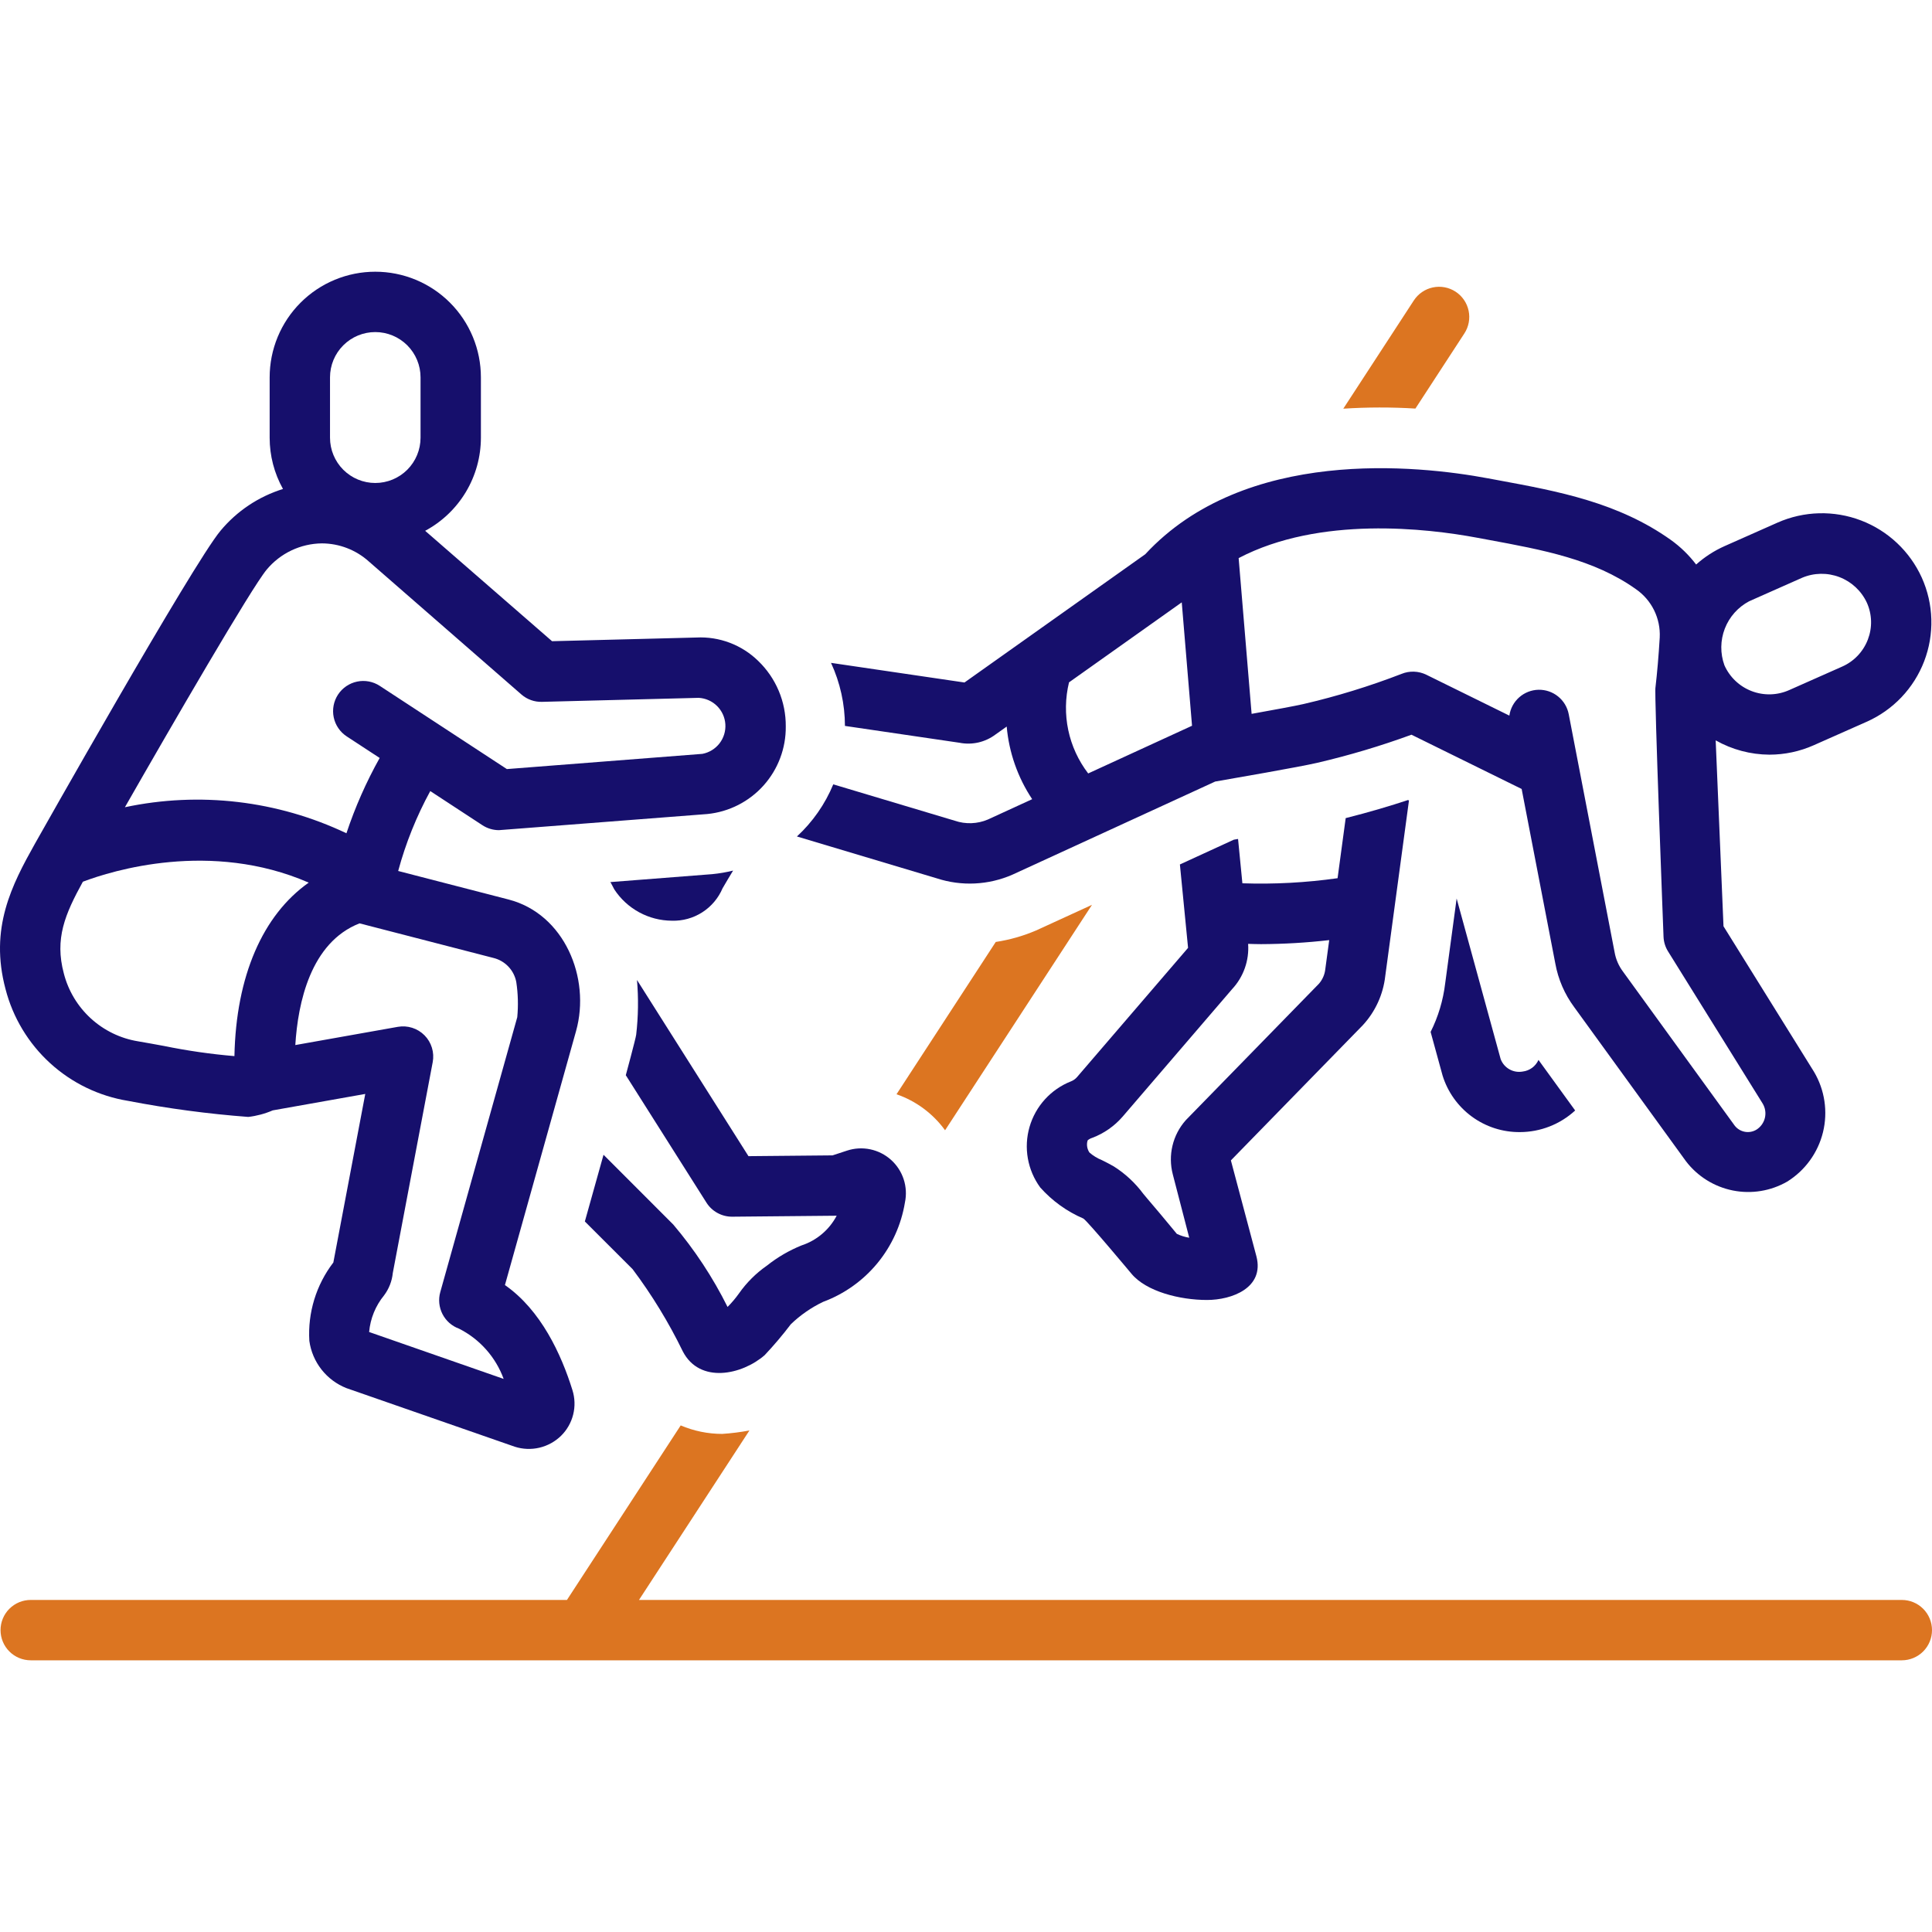
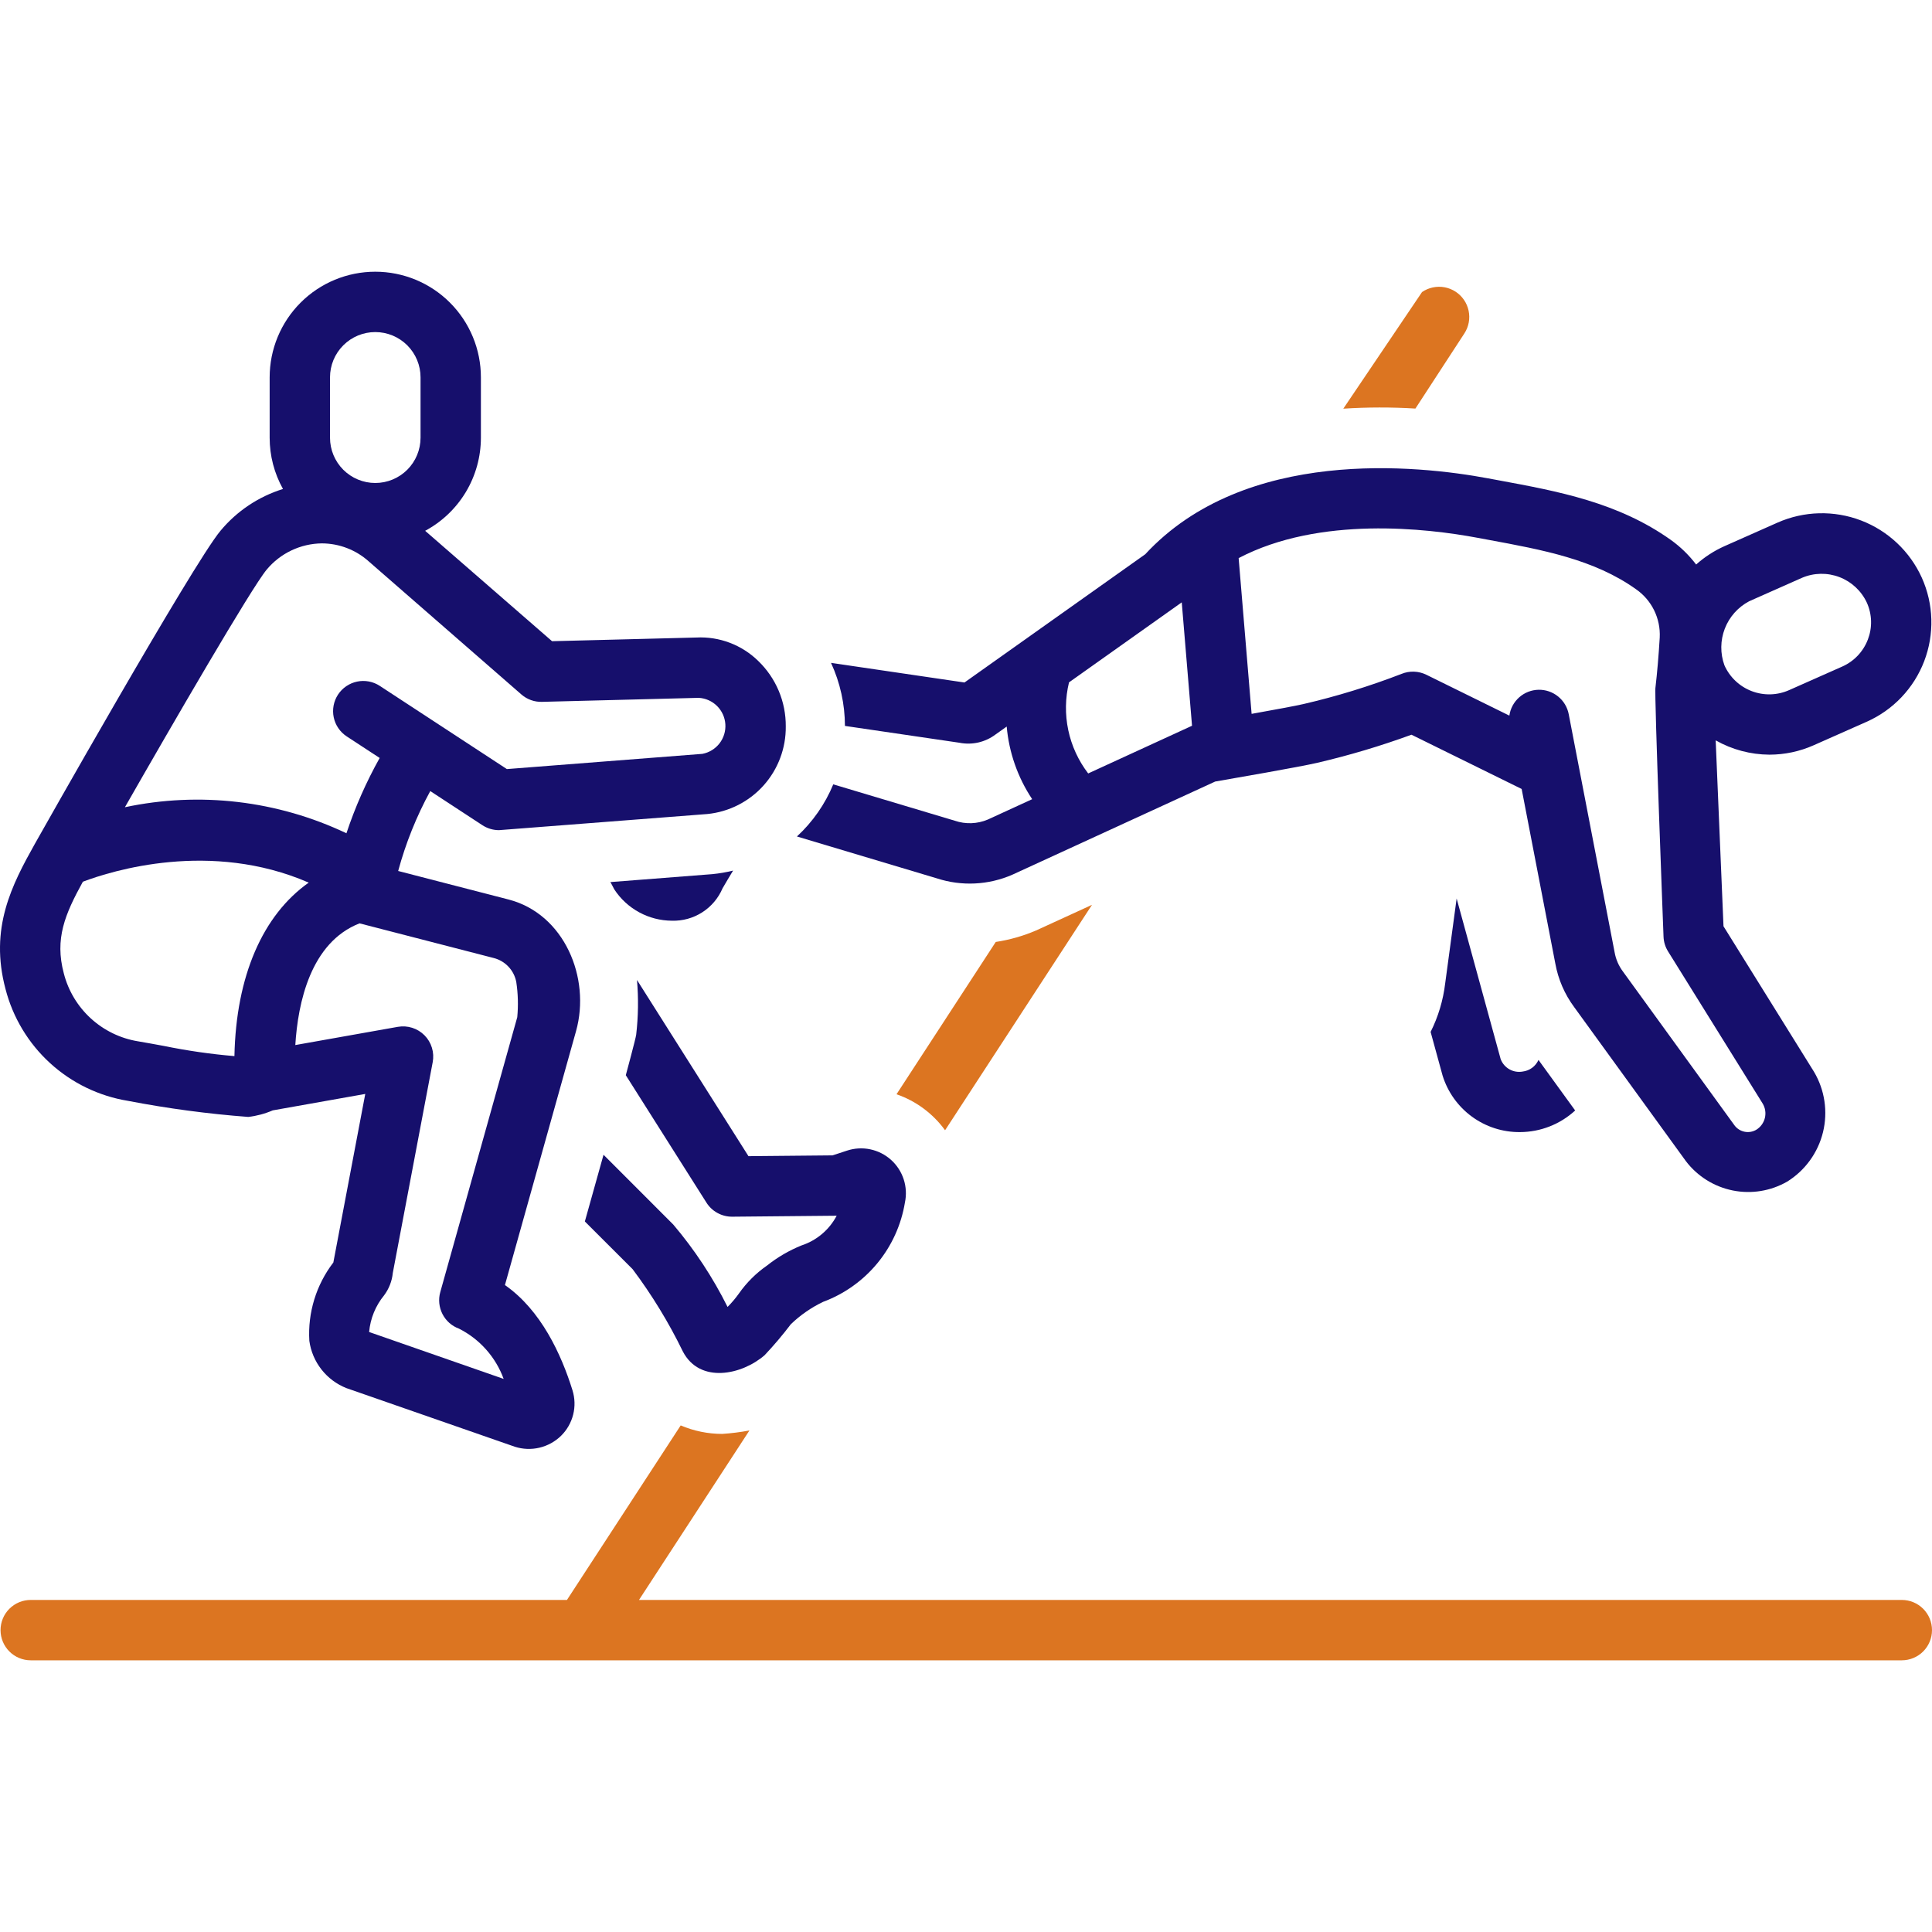
<svg xmlns="http://www.w3.org/2000/svg" width="150" height="150" viewBox="0 0 150 150" fill="none">
  <g clip-path="url(#clip0_28_51)">
    <g clip-path="url(#clip1_28_51)">
-       <path d="M107.549 75.794L109.392 62.15L109.318 62.114C108.007 62.549 106.338 63.051 104.479 63.518L103.849 68.183C101.402 68.529 98.929 68.662 96.459 68.579L96.122 65.136L95.792 65.194L91.607 67.116L92.241 73.591C92.208 73.624 83.618 83.628 83.618 83.628C83.49 83.776 83.326 83.89 83.142 83.96C82.373 84.264 81.683 84.742 81.127 85.354C80.571 85.967 80.162 86.699 79.933 87.494C79.703 88.289 79.658 89.126 79.802 89.941C79.946 90.755 80.275 91.527 80.763 92.195C81.689 93.234 82.832 94.058 84.111 94.607C84.429 94.794 87.844 98.889 87.844 98.889C88.992 100.273 91.599 100.93 93.709 100.93C95.647 100.93 98.179 99.985 97.549 97.547L95.566 90.093L105.811 79.593C106.779 78.543 107.388 77.213 107.549 75.794ZM102.405 76.373L92.13 86.902C92.102 86.93 92.074 86.96 92.048 86.99C91.553 87.551 91.204 88.225 91.031 88.953C90.857 89.68 90.865 90.439 91.052 91.164L92.332 96.097C91.998 96.043 91.674 95.942 91.369 95.797L90.955 95.297C90.303 94.51 89.892 94.012 89.078 93.062L88.757 92.677C88.134 91.838 87.362 91.122 86.48 90.563C86.18 90.387 85.869 90.231 85.558 90.076C85.202 89.934 84.873 89.733 84.584 89.481C84.502 89.359 84.445 89.222 84.416 89.078C84.387 88.934 84.387 88.786 84.416 88.641C84.422 88.603 84.434 88.565 84.451 88.529C84.556 88.443 84.678 88.379 84.808 88.34C85.722 87.993 86.535 87.422 87.173 86.681L95.663 76.793C96.1 76.324 96.435 75.77 96.648 75.166C96.862 74.562 96.949 73.92 96.904 73.281C97.238 73.29 97.574 73.303 97.904 73.303C99.674 73.296 101.441 73.191 103.2 72.99L102.898 75.227C102.856 75.65 102.684 76.051 102.405 76.373Z" fill="#160F6C" />
-       <path d="M109.892 31.721L113.692 25.889C113.861 25.631 113.977 25.343 114.033 25.04C114.09 24.738 114.087 24.427 114.023 24.126C113.96 23.824 113.838 23.539 113.664 23.285C113.49 23.031 113.268 22.813 113.01 22.645C112.752 22.477 112.464 22.361 112.161 22.305C111.859 22.248 111.548 22.252 111.247 22.316C110.946 22.379 110.66 22.501 110.406 22.675C110.152 22.849 109.935 23.072 109.767 23.33L104.293 31.73C106.157 31.61 108.027 31.607 109.892 31.721Z" fill="#DC7521" />
+       <path d="M109.892 31.721L113.692 25.889C113.861 25.631 113.977 25.343 114.033 25.04C114.09 24.738 114.087 24.427 114.023 24.126C113.96 23.824 113.838 23.539 113.664 23.285C113.49 23.031 113.268 22.813 113.01 22.645C112.752 22.477 112.464 22.361 112.161 22.305C111.859 22.248 111.548 22.252 111.247 22.316C110.946 22.379 110.66 22.501 110.406 22.675L104.293 31.73C106.157 31.61 108.027 31.607 109.892 31.721Z" fill="#DC7521" />
      <path d="M73.375 87.754L84.782 70.251C84.782 70.251 80.49 72.221 80.435 72.244C79.435 72.671 78.385 72.97 77.31 73.133L69.605 84.958C71.119 85.481 72.435 86.457 73.375 87.754Z" fill="#DC7521" />
      <path d="M65.757 89.336L64.638 89.703L58.111 89.764L49.455 76.085C49.578 77.501 49.557 78.925 49.393 80.336C49.35 80.668 48.587 83.479 48.587 83.479L54.849 93.373C55.062 93.71 55.358 93.987 55.709 94.177C56.059 94.368 56.452 94.467 56.85 94.464L64.96 94.388C64.382 95.486 63.398 96.315 62.219 96.699C61.26 97.088 60.362 97.613 59.552 98.256C58.706 98.843 57.97 99.574 57.378 100.416C57.111 100.792 56.813 101.145 56.488 101.471C55.345 99.177 53.93 97.028 52.272 95.073L46.858 89.655L45.408 94.834C45.408 94.834 49.085 98.51 49.116 98.538C50.616 100.538 51.921 102.675 53.014 104.923C54.331 107.459 57.609 106.745 59.365 105.217C60.086 104.451 60.767 103.647 61.403 102.81C62.139 102.103 62.983 101.518 63.902 101.077C65.548 100.466 67.003 99.431 68.119 98.077C69.235 96.722 69.973 95.096 70.258 93.364C70.385 92.765 70.352 92.142 70.162 91.56C69.972 90.977 69.631 90.455 69.174 90.046C68.718 89.638 68.161 89.357 67.561 89.232C66.961 89.107 66.339 89.143 65.757 89.336Z" fill="#160F6C" />
      <path d="M147.657 124.219H49.611L58.186 111.061C57.487 111.193 56.781 111.282 56.072 111.328C54.964 111.327 53.868 111.103 52.849 110.669L44.018 124.219H2.385C1.764 124.219 1.168 124.466 0.728 124.905C0.288 125.345 0.042 125.941 0.042 126.563C0.042 127.184 0.288 127.78 0.728 128.22C1.168 128.659 1.764 128.906 2.385 128.906H147.657C148.278 128.906 148.874 128.659 149.314 128.22C149.754 127.78 150 127.184 150 126.563C150 125.941 149.754 125.345 149.314 124.905C148.874 124.466 148.278 124.219 147.657 124.219Z" fill="#DC7521" />
      <path d="M118.224 83.194C117.87 83.259 117.504 83.198 117.191 83.021C116.877 82.844 116.636 82.562 116.51 82.225L113.093 69.76L112.203 76.353C112.046 77.664 111.664 78.938 111.073 80.118L112.001 83.504C112.397 84.783 113.194 85.901 114.274 86.692C115.354 87.484 116.661 87.906 118 87.896C119.591 87.894 121.124 87.295 122.295 86.218L119.448 82.292C119.339 82.535 119.169 82.746 118.955 82.904C118.74 83.062 118.488 83.162 118.224 83.194Z" fill="#160F6C" />
      <path d="M52.163 71.484C52.996 71.51 53.818 71.283 54.52 70.834C55.223 70.385 55.773 69.734 56.1 68.967C56.34 68.553 56.629 68.064 56.917 67.592C56.387 67.723 55.849 67.815 55.306 67.868L47.386 68.485C47.406 68.483 47.663 69.004 47.697 69.058C48.184 69.799 48.846 70.408 49.626 70.832C50.405 71.255 51.276 71.479 52.163 71.484Z" fill="#160F6C" />
      <path d="M76.695 63.629C75.881 63.974 74.968 64.007 74.131 63.721L64.695 60.897C64.059 62.434 63.096 63.816 61.873 64.944L72.73 68.193C74.653 68.822 76.741 68.722 78.596 67.913L94.347 60.679C95.679 60.449 100.882 59.547 102.253 59.229C104.739 58.65 107.188 57.92 109.586 57.043L118.141 61.255L120.753 74.802C120.976 76.034 121.48 77.198 122.227 78.203L130.901 90.163C131.797 91.333 133.087 92.138 134.532 92.428C135.977 92.718 137.477 92.474 138.756 91.741C140.149 90.875 141.147 89.497 141.537 87.903C141.926 86.31 141.676 84.627 140.84 83.216L133.812 71.915L133.205 57.481C134.478 58.202 135.915 58.584 137.378 58.592C138.562 58.591 139.733 58.343 140.815 57.861L144.917 56.042C145.936 55.592 146.856 54.945 147.624 54.139C148.392 53.332 148.993 52.381 149.392 51.341C149.791 50.301 149.98 49.193 149.949 48.08C149.918 46.966 149.666 45.87 149.21 44.854C148.284 42.808 146.588 41.21 144.49 40.408C142.391 39.607 140.061 39.667 138.007 40.576L133.905 42.396C133.096 42.755 132.348 43.239 131.688 43.829C131.134 43.101 130.475 42.459 129.732 41.926C125.636 39.006 120.945 38.14 116.408 37.301L115.522 37.137C110.079 36.12 96.655 34.679 88.915 43.033L74.882 52.989L64.52 51.464C65.229 52.999 65.598 54.669 65.601 56.36L74.495 57.667C74.98 57.763 75.48 57.755 75.962 57.645C76.444 57.534 76.897 57.323 77.292 57.026L78.16 56.41C78.338 58.425 79.018 60.364 80.138 62.048L76.695 63.629ZM135.805 46.681L139.907 44.861C140.832 44.466 141.874 44.447 142.813 44.806C143.752 45.165 144.515 45.876 144.94 46.787C145.143 47.236 145.254 47.721 145.268 48.213C145.282 48.705 145.197 49.195 145.02 49.655C144.842 50.12 144.574 50.546 144.23 50.907C143.886 51.268 143.474 51.557 143.018 51.757L138.916 53.577C138.459 53.781 137.966 53.894 137.466 53.908C136.966 53.922 136.467 53.837 136 53.658C135.532 53.479 135.104 53.21 134.741 52.865C134.378 52.521 134.086 52.108 133.883 51.651C133.55 50.73 133.561 49.72 133.914 48.806C134.268 47.893 134.939 47.138 135.805 46.681ZM114.662 41.745L115.557 41.911C119.777 42.691 123.763 43.427 127.013 45.743C127.615 46.16 128.101 46.723 128.424 47.379C128.747 48.036 128.897 48.764 128.861 49.495C128.773 50.976 128.659 52.257 128.53 53.373C128.422 53.66 129.156 72.727 129.156 72.727C129.172 73.131 129.293 73.524 129.507 73.867L136.851 85.676C137.054 86.011 137.116 86.412 137.026 86.792C136.935 87.172 136.698 87.502 136.366 87.709C136.093 87.873 135.769 87.93 135.456 87.869C135.143 87.808 134.863 87.634 134.671 87.379L125.997 75.419C125.672 74.982 125.454 74.475 125.359 73.939L121.796 55.453C121.692 54.91 121.4 54.42 120.969 54.073C120.539 53.725 119.999 53.541 119.446 53.553C118.893 53.566 118.362 53.775 117.948 54.142C117.534 54.51 117.264 55.012 117.186 55.56L110.737 52.385C110.44 52.24 110.115 52.159 109.785 52.148C109.454 52.136 109.125 52.194 108.818 52.319C106.335 53.279 103.788 54.062 101.195 54.663C100.574 54.806 98.891 55.117 97.175 55.424L96.168 43.331C102.459 40.034 110.836 41.031 114.662 41.745ZM82.998 52.978L91.751 46.767L92.549 56.347L84.487 60.05C83.726 59.058 83.197 57.907 82.939 56.683C82.682 55.459 82.702 54.193 82.998 52.978Z" fill="#160F6C" />
      <path d="M0.429 76.791C1 79.004 2.204 81.003 3.892 82.544C5.58 84.085 7.68 85.102 9.936 85.47C13.023 86.064 16.142 86.481 19.277 86.718C19.931 86.642 20.571 86.47 21.176 86.209L28.359 84.933L25.881 98.019C24.548 99.756 23.886 101.917 24.017 104.103C24.128 104.916 24.454 105.684 24.96 106.329C25.466 106.974 26.135 107.473 26.898 107.774C26.938 107.79 39.968 112.323 39.973 112.325C40.591 112.522 41.251 112.547 41.883 112.398C42.514 112.248 43.094 111.93 43.558 111.477C44.018 111.025 44.343 110.456 44.5 109.831C44.657 109.206 44.638 108.55 44.446 107.935C43.581 105.153 42.002 101.72 39.203 99.773L44.724 80.055C45.881 75.924 43.81 70.954 39.486 69.838L30.914 67.623C31.498 65.464 32.334 63.382 33.406 61.419L37.457 64.071C37.838 64.32 38.284 64.453 38.74 64.453C38.8 64.453 54.928 63.2 54.928 63.2C56.607 63.03 58.163 62.237 59.288 60.978C60.413 59.719 61.026 58.085 61.007 56.397C61.014 55.448 60.828 54.508 60.46 53.634C60.092 52.76 59.549 51.971 58.866 51.313C58.234 50.695 57.48 50.214 56.653 49.902C55.826 49.589 54.943 49.451 54.06 49.497L42.861 49.783L33.009 41.212C34.316 40.511 35.409 39.468 36.171 38.196C36.933 36.923 37.336 35.468 37.337 33.984V29.297C37.337 28.22 37.125 27.154 36.713 26.159C36.301 25.164 35.697 24.259 34.935 23.498C34.174 22.736 33.27 22.132 32.275 21.72C31.28 21.308 30.213 21.096 29.136 21.096C28.059 21.096 26.993 21.308 25.998 21.72C25.003 22.132 24.099 22.736 23.338 23.498C22.576 24.259 21.972 25.164 21.56 26.159C21.148 27.154 20.936 28.22 20.936 29.297V33.984C20.935 35.378 21.292 36.748 21.971 37.964C20.074 38.554 18.389 39.68 17.119 41.208C14.959 43.787 2.742 65.448 2.713 65.504C0.917 68.712 -0.833 72.066 0.429 76.791ZM10.714 80.847C9.347 80.623 8.075 80.005 7.052 79.07C6.03 78.135 5.301 76.923 4.956 75.581C4.234 72.877 5.047 70.981 6.434 68.456C8.683 67.604 16.353 65.215 23.969 68.527C20.401 71.042 18.325 75.783 18.201 81.996C16.359 81.84 14.527 81.576 12.716 81.205C12.04 81.081 11.372 80.958 10.714 80.847ZM40.085 76.251C40.221 77.152 40.246 78.067 40.16 78.975L34.182 100.322C34.023 100.891 34.085 101.499 34.355 102.025C34.624 102.551 35.083 102.955 35.638 103.157C37.247 103.97 38.486 105.365 39.104 107.058L28.659 103.416C28.752 102.373 29.156 101.382 29.819 100.572C30.2 100.065 30.435 99.463 30.497 98.832L33.595 82.467C33.666 82.094 33.645 81.71 33.534 81.347C33.424 80.984 33.227 80.653 32.96 80.383C32.693 80.114 32.365 79.913 32.003 79.798C31.641 79.683 31.257 79.658 30.884 79.724L22.928 81.138C23.129 77.867 24.109 73.178 27.914 71.689L38.316 74.376C38.76 74.485 39.163 74.72 39.477 75.053C39.791 75.385 40.002 75.801 40.085 76.251ZM25.622 29.297C25.622 28.365 25.992 27.471 26.651 26.812C27.31 26.152 28.204 25.782 29.136 25.782C30.069 25.782 30.962 26.152 31.622 26.812C32.281 27.471 32.651 28.365 32.651 29.297V33.984C32.651 34.916 32.281 35.81 31.622 36.47C30.962 37.129 30.069 37.499 29.136 37.499C28.204 37.499 27.31 37.129 26.651 36.47C25.992 35.81 25.622 34.916 25.622 33.984V29.297ZM20.711 44.218C21.235 43.591 21.888 43.085 22.626 42.734C23.364 42.384 24.169 42.197 24.986 42.188C26.339 42.191 27.642 42.694 28.646 43.601L40.49 53.926C40.93 54.306 41.497 54.508 42.078 54.491L54.248 54.18C54.783 54.21 55.289 54.434 55.67 54.812C56.051 55.189 56.281 55.692 56.316 56.227C56.352 56.762 56.19 57.292 55.862 57.716C55.533 58.139 55.061 58.429 54.535 58.529L39.354 59.711L29.487 53.252C29.23 53.083 28.941 52.967 28.639 52.91C28.336 52.853 28.026 52.856 27.724 52.919C27.423 52.982 27.137 53.104 26.883 53.277C26.628 53.451 26.411 53.672 26.242 53.93C26.074 54.188 25.958 54.476 25.901 54.778C25.844 55.081 25.847 55.392 25.91 55.693C25.973 55.994 26.094 56.28 26.268 56.534C26.441 56.789 26.663 57.006 26.921 57.175L29.478 58.848C28.435 60.711 27.571 62.669 26.897 64.695C21.542 62.151 15.498 61.441 9.698 62.673C13.331 56.317 19.518 45.643 20.711 44.218Z" fill="#160F6C" />
    </g>
  </g>
  <defs>
    <clipPath id="clip0_28_51">
      <rect width="150" height="150" fill="white" />
    </clipPath>
    <clipPath id="clip1_28_51">
      <rect width="150" height="150" fill="white" />
    </clipPath>
  </defs>
</svg>